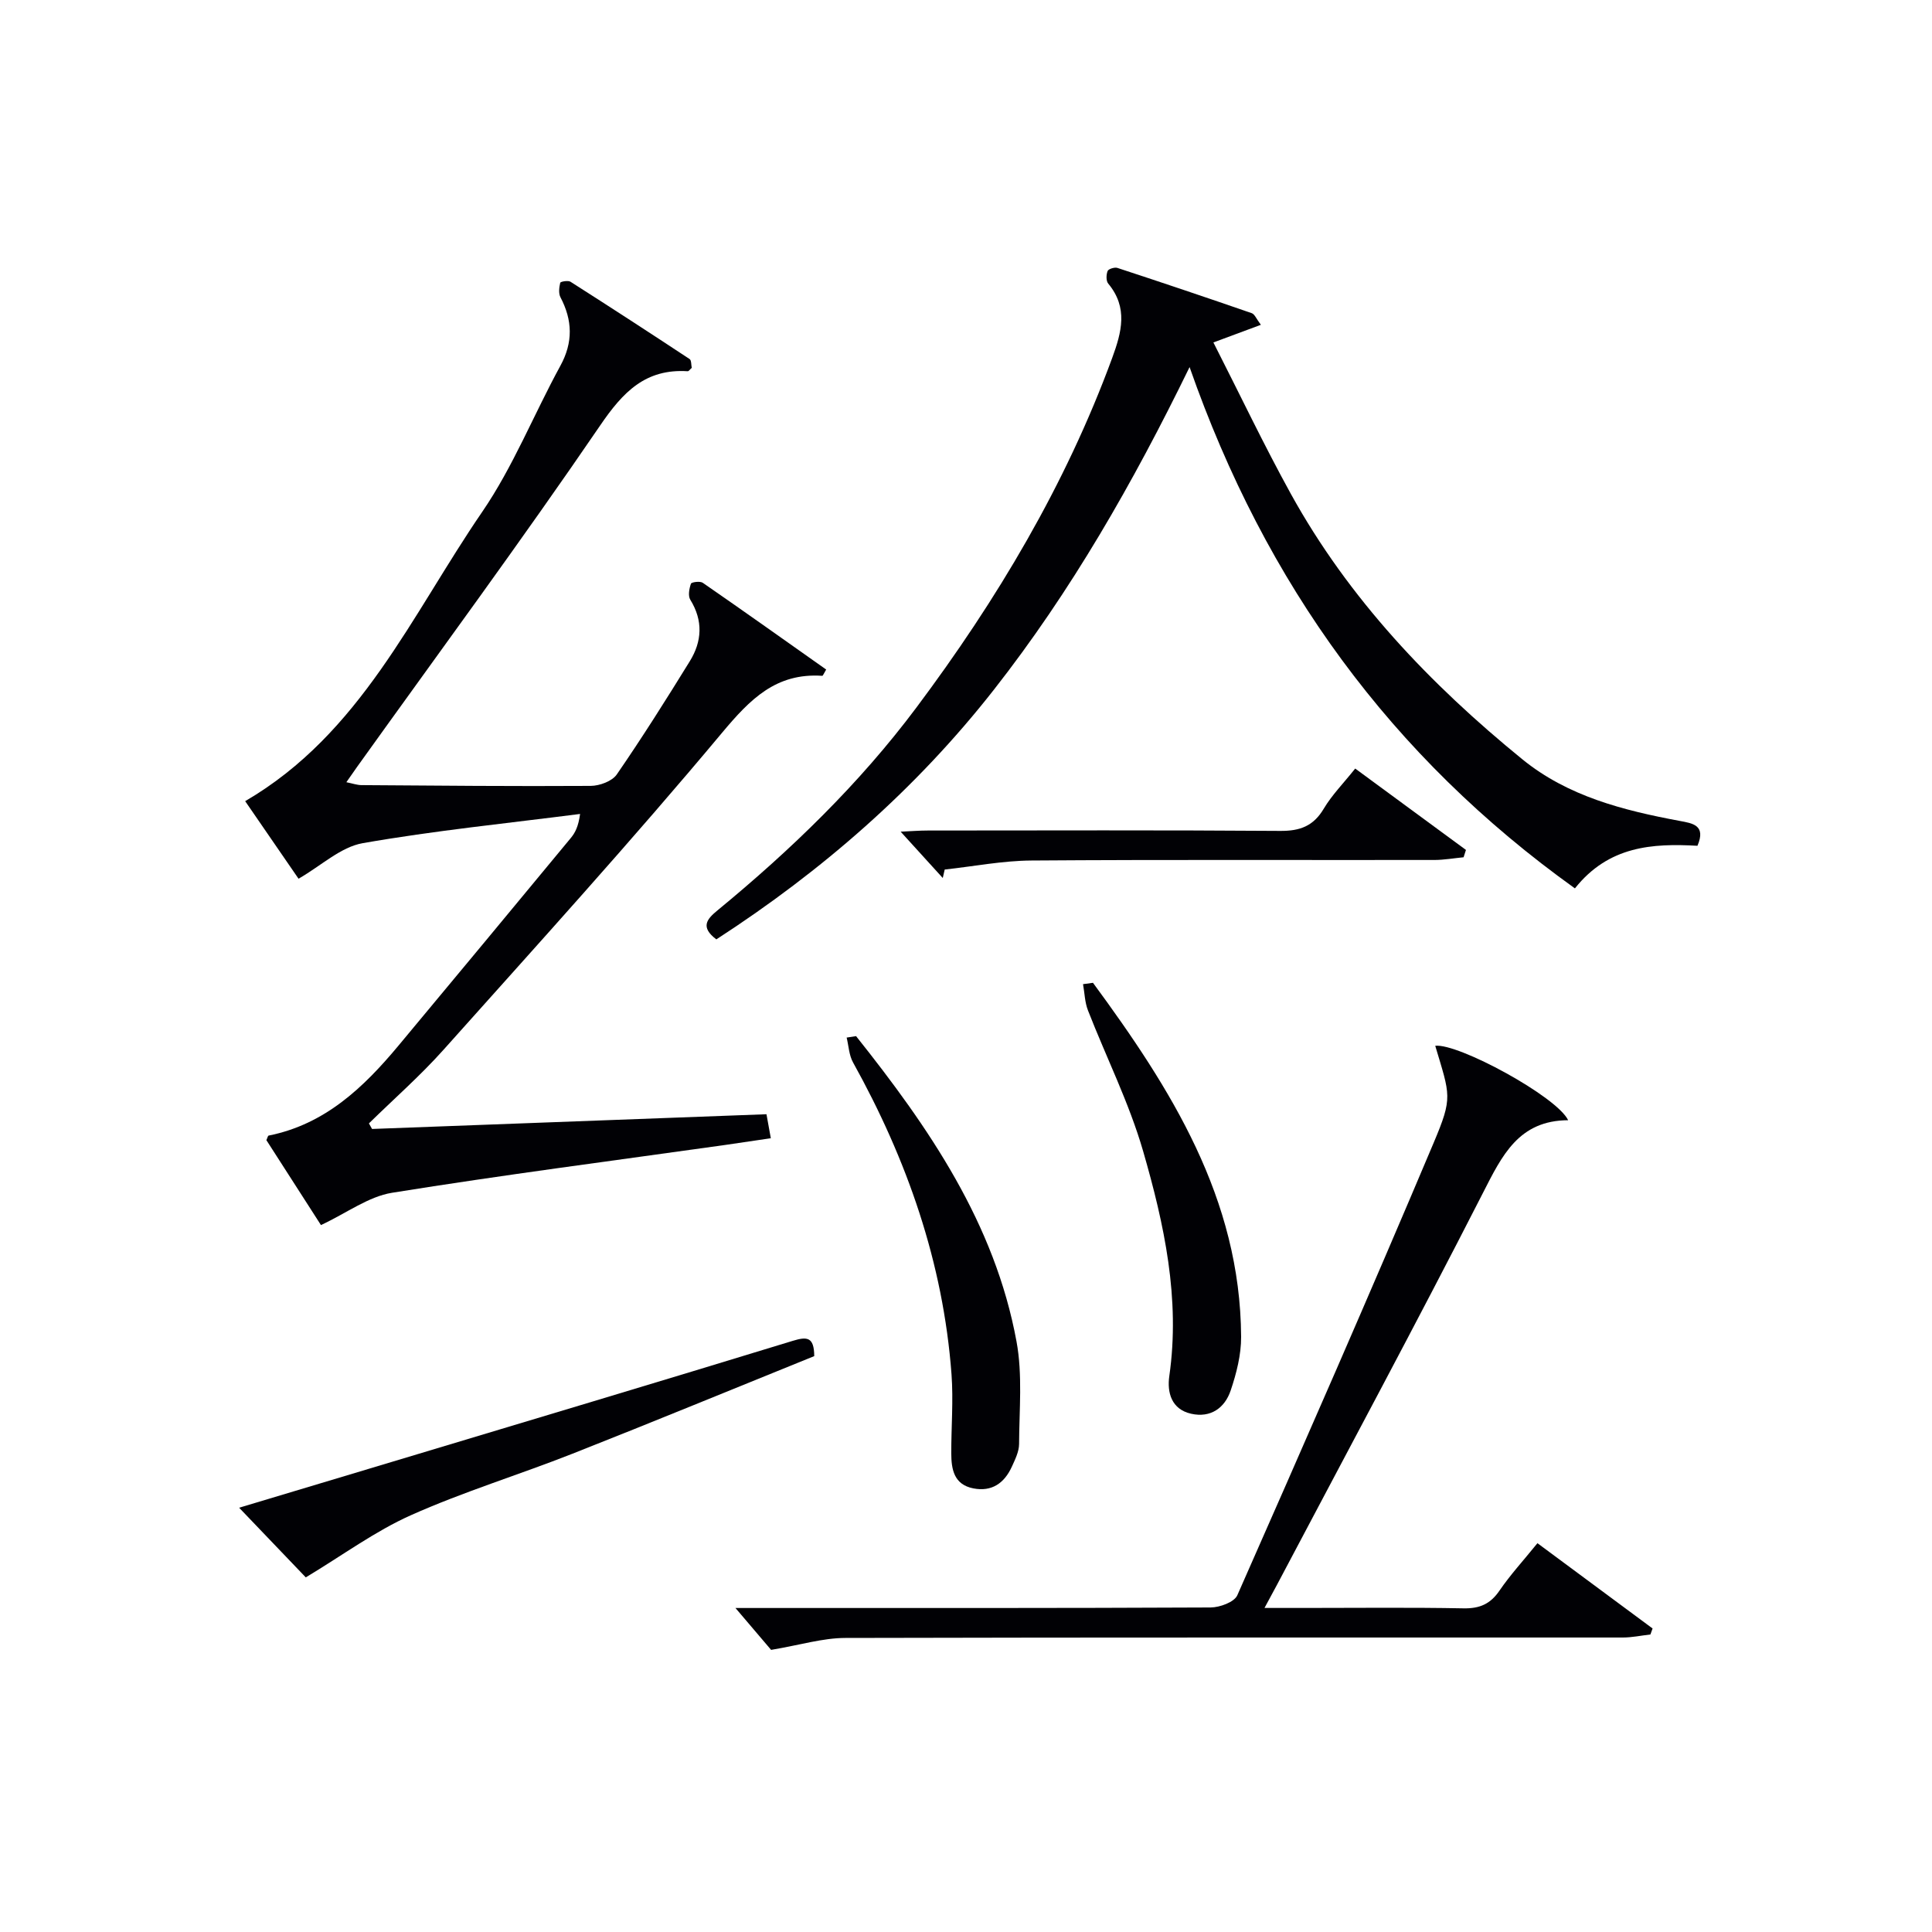
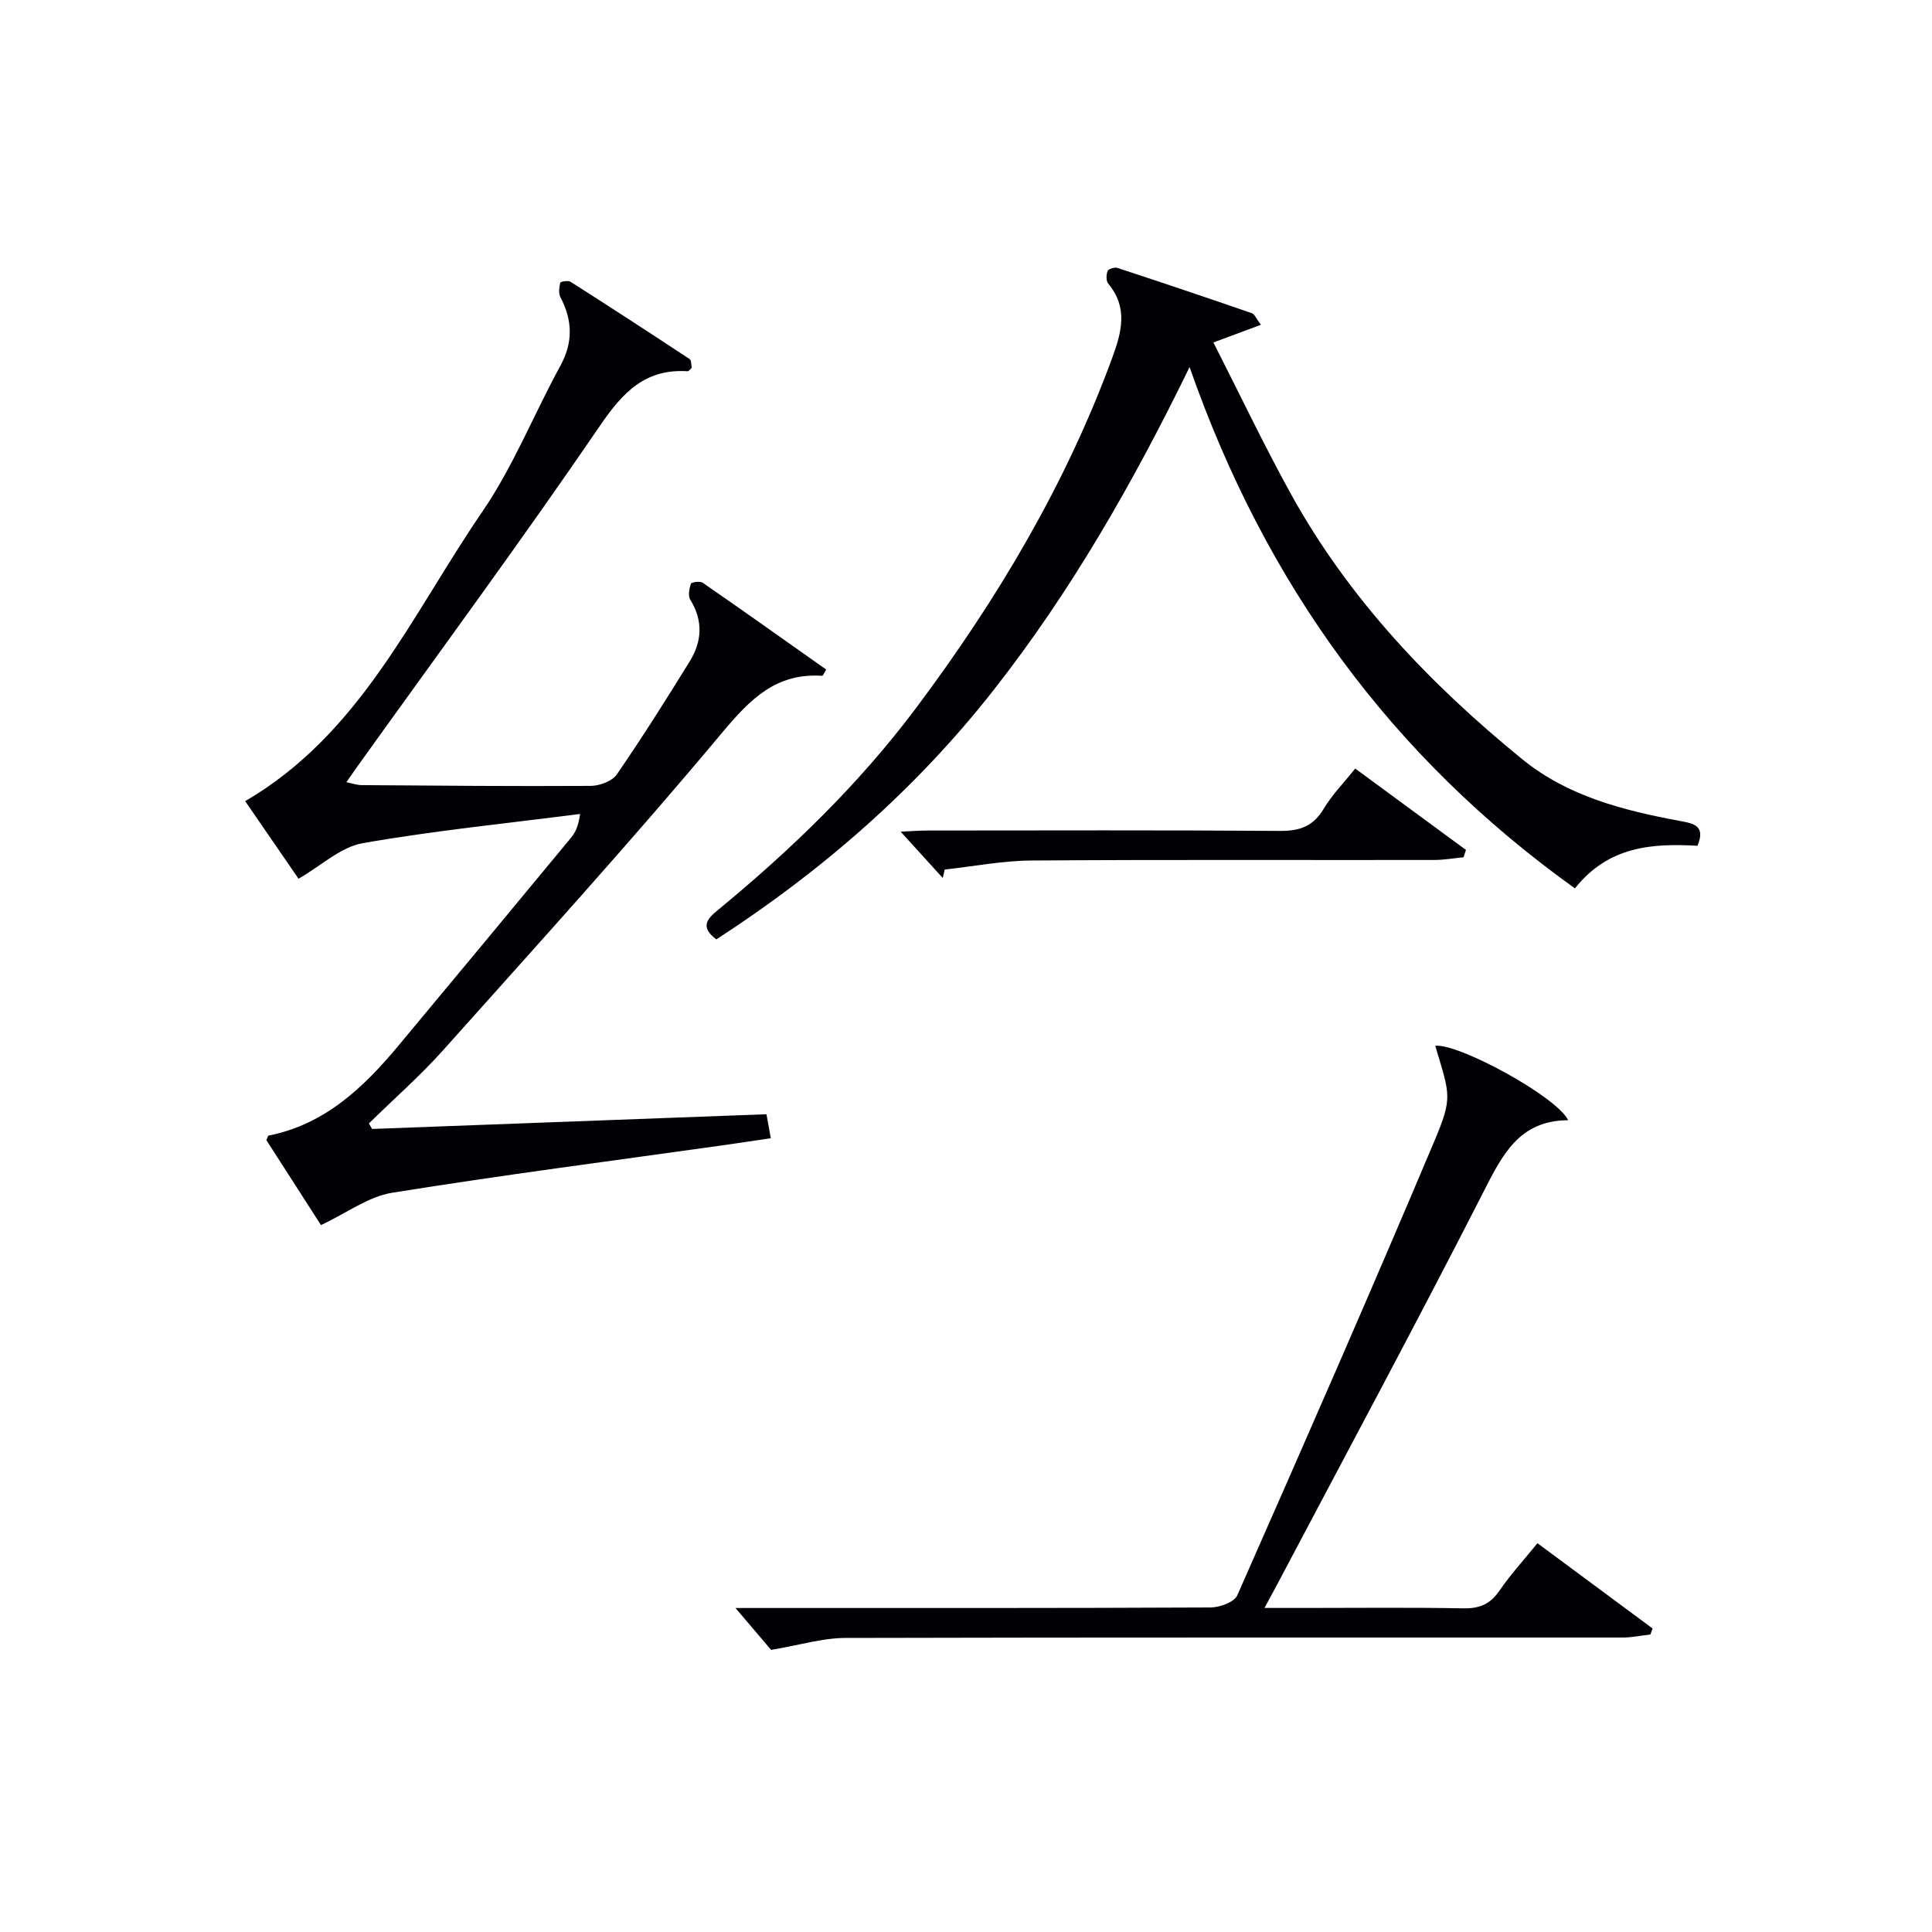
<svg xmlns="http://www.w3.org/2000/svg" enable-background="new 0 0 400 400" viewBox="0 0 400 400">
  <g fill="#010105">
    <path d="m77.03 233.74c27.14-1.01 54.28-2.03 81.66-3.05.32 1.79.58 3.2.9 4.97-3.3.48-6.37.95-9.44 1.39-23.01 3.24-46.05 6.21-68.98 9.9-4.89.79-9.36 4.18-14.72 6.69-3.24-5.04-7.3-11.36-11.3-17.59.22-.45.3-.9.47-.94 11.64-2.32 19.63-9.93 26.85-18.59 11.93-14.31 23.82-28.65 35.7-43.01.91-1.1 1.58-2.39 1.93-4.99-15.02 1.93-30.11 3.44-45.01 6.05-4.55.8-8.57 4.65-13.28 7.36-3.41-4.96-7.33-10.65-11.05-16.06 23.93-13.95 34.49-38.62 49.04-59.84 6.44-9.39 10.72-20.24 16.22-30.3 2.66-4.87 2.52-9.42.01-14.2-.42-.81-.26-2.04-.04-2.99.06-.24 1.62-.53 2.12-.21 8.27 5.27 16.49 10.61 24.67 16.01.38.25.31 1.2.44 1.82-.37.32-.62.71-.84.7-8.72-.55-13.38 4.27-18.11 11.21-16.31 23.89-33.5 47.19-50.35 70.72-.66.93-1.3 1.87-2.21 3.16 1.3.26 2.2.59 3.11.6 15.82.11 31.64.26 47.47.16 1.85-.01 4.45-.97 5.41-2.37 5.27-7.65 10.23-15.52 15.11-23.43 2.54-4.11 2.79-8.4.11-12.74-.5-.81-.23-2.29.13-3.32.11-.33 1.89-.58 2.45-.19 8.58 5.93 17.07 11.97 25.55 17.96-.49.82-.67 1.31-.81 1.3-9.57-.64-14.92 4.82-20.77 11.82-18.66 22.33-38.24 43.89-57.64 65.6-4.81 5.38-10.28 10.18-15.45 15.25.22.39.44.77.65 1.15z" />
    <path d="m261.05 67.25c-3.47 1.29-6.2 2.3-9.83 3.65 5.48 10.76 10.45 21.22 16.03 31.34 12 21.74 28.83 39.4 47.93 54.96 9.42 7.67 20.9 10.58 32.58 12.76 2.68.5 5.5.87 3.68 5.15-9.28-.52-18.37.01-25.37 8.82-38.03-27.24-64.05-62.95-79.78-107.93-11.74 24.07-24.54 46.42-40.51 66.79-16.16 20.62-35.61 37.54-57.47 51.7-3.35-2.54-2-4.17.23-6 15.22-12.52 29.34-26.16 41.17-41.97 16.7-22.32 30.89-46.09 40.55-72.39 1.97-5.37 3.33-10.43-.81-15.41-.47-.56-.43-1.85-.13-2.61.17-.43 1.45-.83 2.03-.64 9.3 3.05 18.57 6.17 27.81 9.37.61.21.96 1.18 1.89 2.41z" />
    <path d="m318.31 319.5c8.23 6.09 16.03 11.88 23.84 17.66-.15.41-.3.83-.45 1.24-1.91.22-3.81.63-5.72.63-53.66.02-107.32-.05-160.98.09-4.67.01-9.34 1.46-15.35 2.47-1.74-2.05-4.48-5.26-7.38-8.67h4.89c31.16 0 62.33.04 93.49-.11 1.9-.01 4.89-1.11 5.52-2.52 13.75-31.15 27.42-62.33 40.66-93.7 4-9.48 3.4-9.73.32-20.07 4.71-.58 25.18 10.5 27.52 15.41-10.21.04-13.68 7.28-17.62 15.01-13.9 27.23-28.39 54.15-42.67 81.19-.69 1.31-1.4 2.6-2.58 4.78h8.21c11 0 22-.13 33 .08 3.35.06 5.56-.9 7.45-3.68 2.23-3.26 4.94-6.21 7.85-9.81z" />
-     <path d="m63.31 326.58c-3.87-4.05-8.56-8.95-13.8-14.42 10.98-3.29 21.38-6.41 31.78-9.54 27.62-8.31 55.26-16.57 82.83-25.01 2.97-.91 4.43-.84 4.46 3.16-16.57 6.7-33.25 13.58-50.04 20.2-11.11 4.38-22.59 7.88-33.47 12.74-7.43 3.32-14.12 8.28-21.76 12.87z" />
-     <path d="m177.24 214.52c15.09 18.95 28.73 38.78 33.22 63.23 1.27 6.88.56 14.14.53 21.23-.01 1.57-.83 3.21-1.51 4.71-1.55 3.37-4.13 5.22-7.98 4.46-3.99-.79-4.54-3.93-4.55-7.26-.01-5.46.45-10.94.05-16.36-1.72-23.1-9.2-44.43-20.39-64.57-.83-1.49-.9-3.41-1.32-5.14.65-.09 1.3-.2 1.95-.3z" />
-     <path d="m226.29 203.48c16.13 21.93 30.51 44.63 30.67 73.29.02 3.71-.96 7.55-2.16 11.11-1.22 3.62-4.14 5.73-8.19 4.82-4.09-.92-5-4.42-4.52-7.79 2.3-16.03-1.05-31.46-5.42-46.58-2.89-9.98-7.63-19.41-11.42-29.14-.66-1.69-.69-3.61-1.02-5.43.69-.09 1.38-.19 2.06-.28z" />
    <path d="m195.19 181.78c-2.76-3.03-5.51-6.06-8.72-9.59 2.16-.1 3.9-.24 5.64-.24 24.32-.01 48.64-.1 72.95.08 4.1.03 6.87-1 9.01-4.6 1.68-2.83 4.07-5.24 6.51-8.31 7.7 5.66 15.31 11.26 22.93 16.85-.16.51-.33 1.01-.49 1.52-2.01.19-4.02.55-6.03.56-27.82.04-55.63-.09-83.45.11-5.99.04-11.97 1.22-17.95 1.87-.13.58-.27 1.16-.4 1.75z" />
  </g>
</svg>